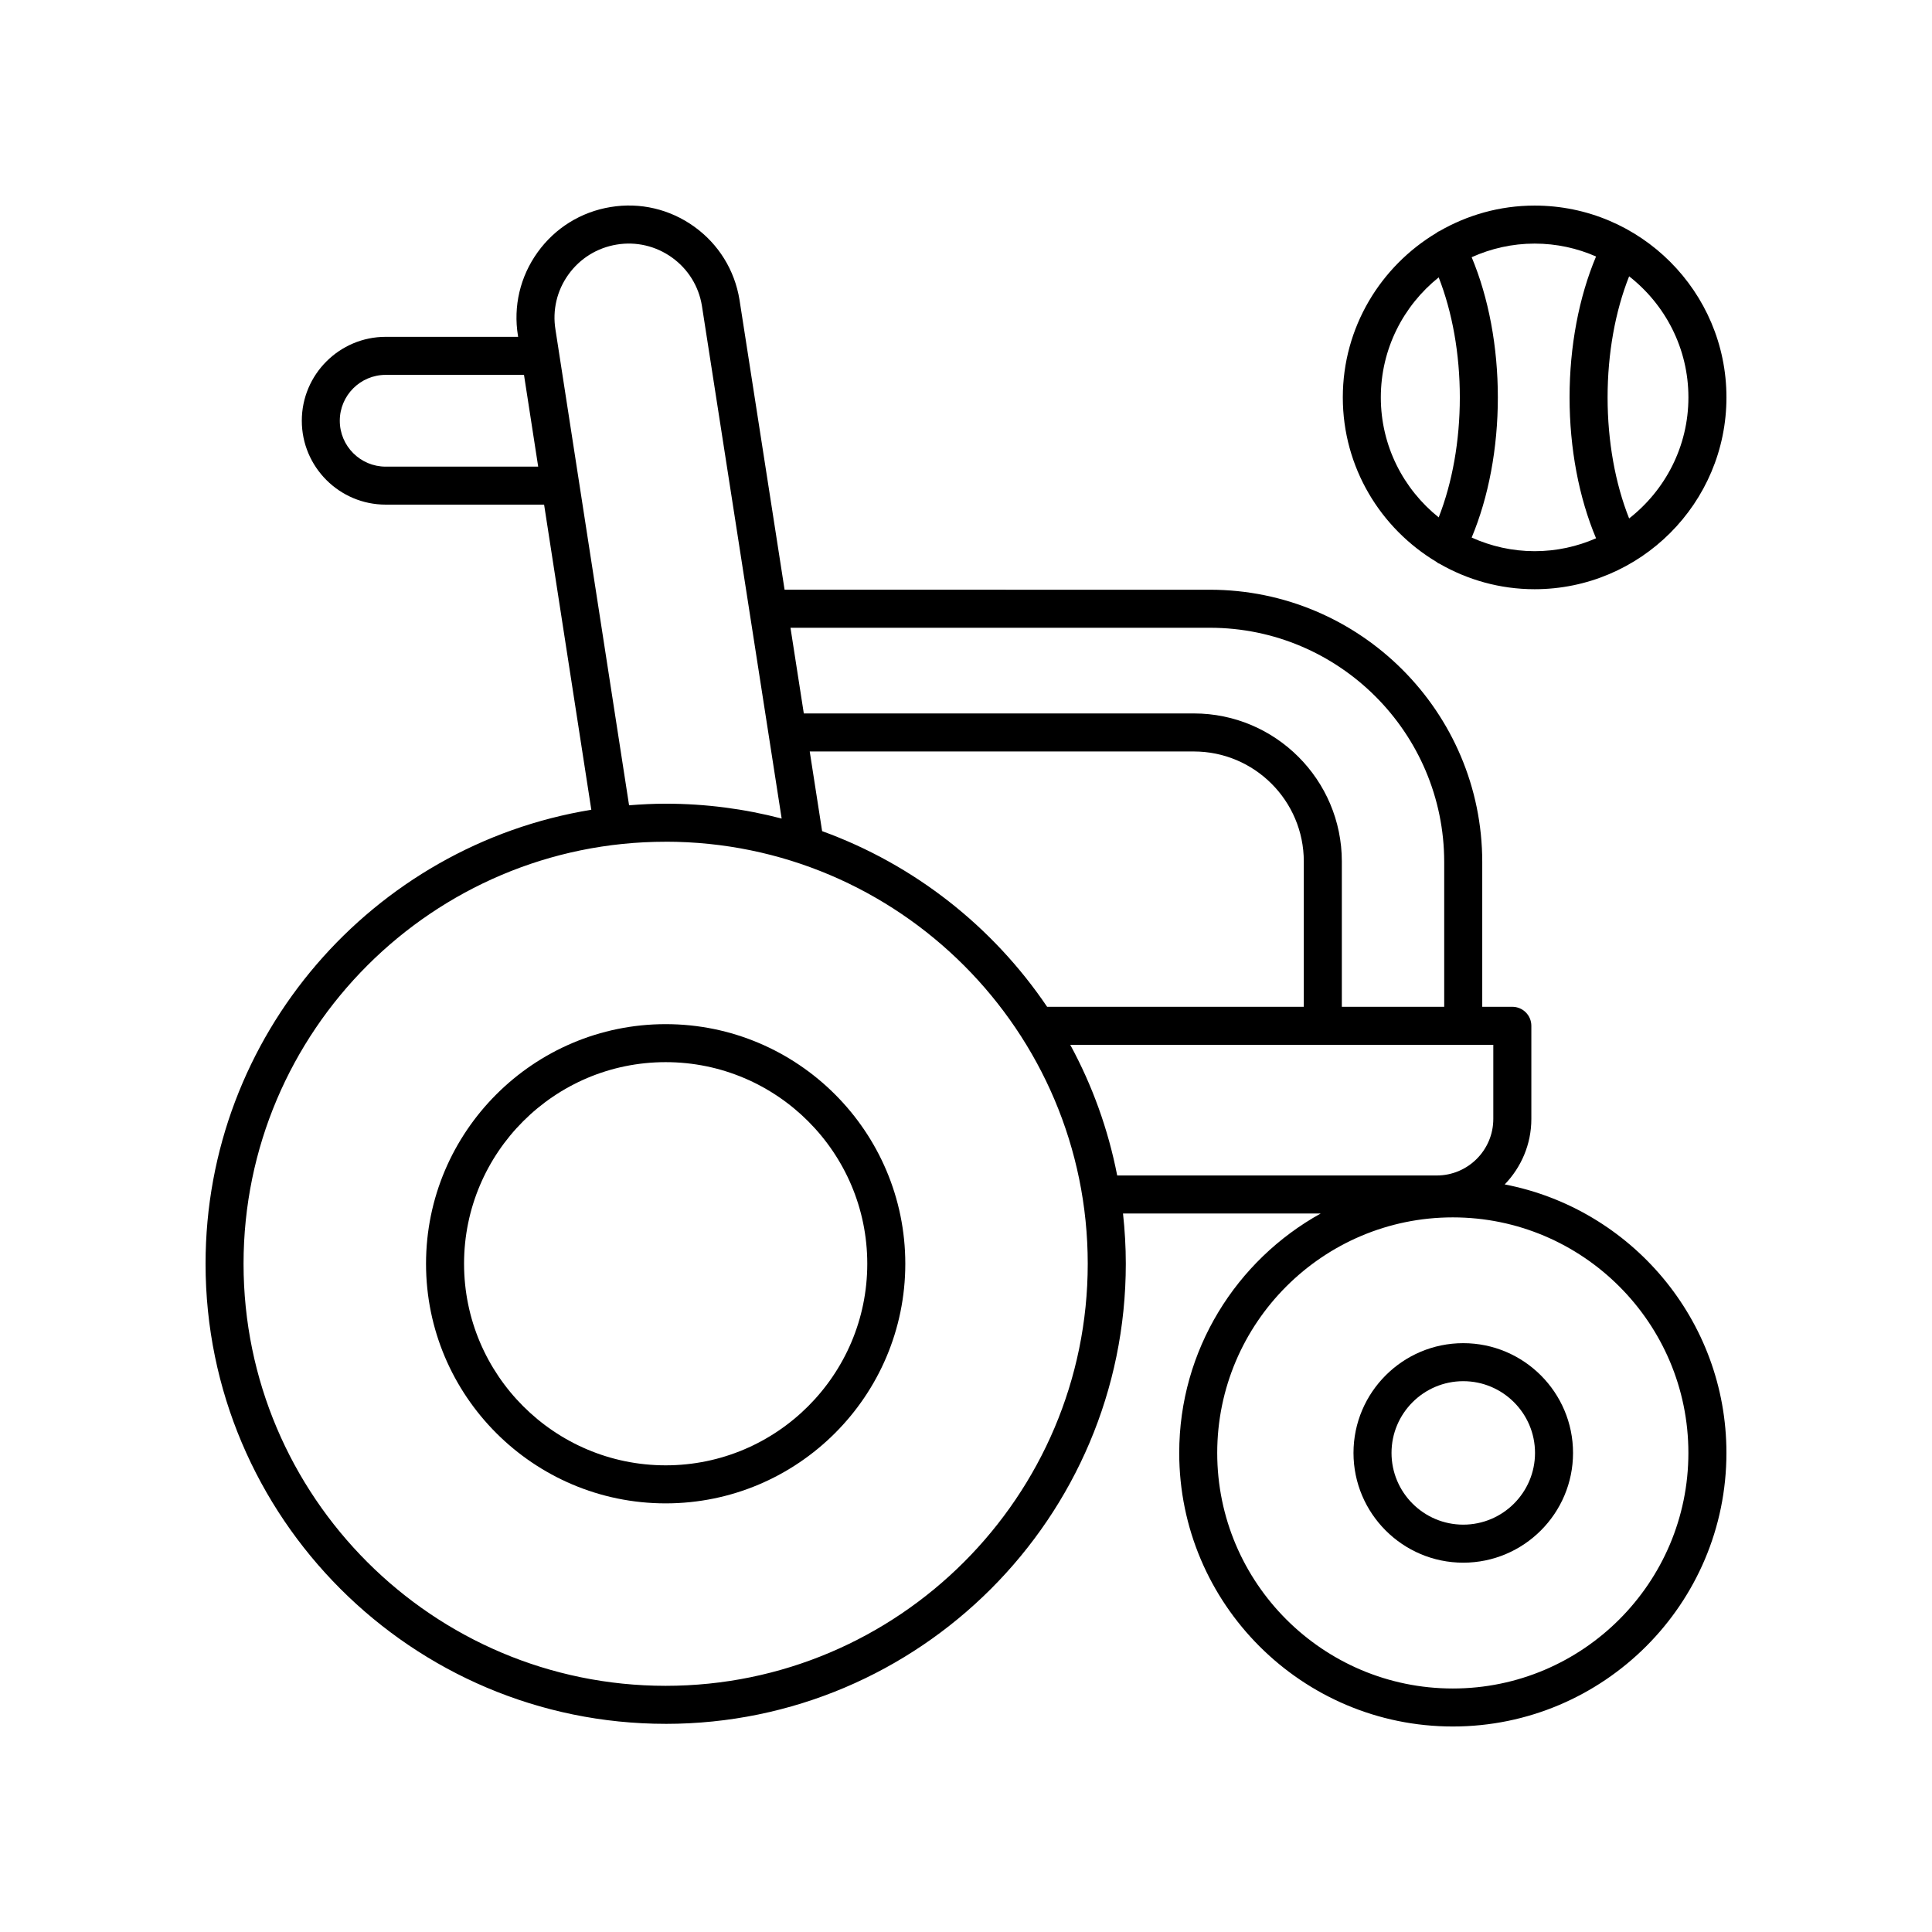
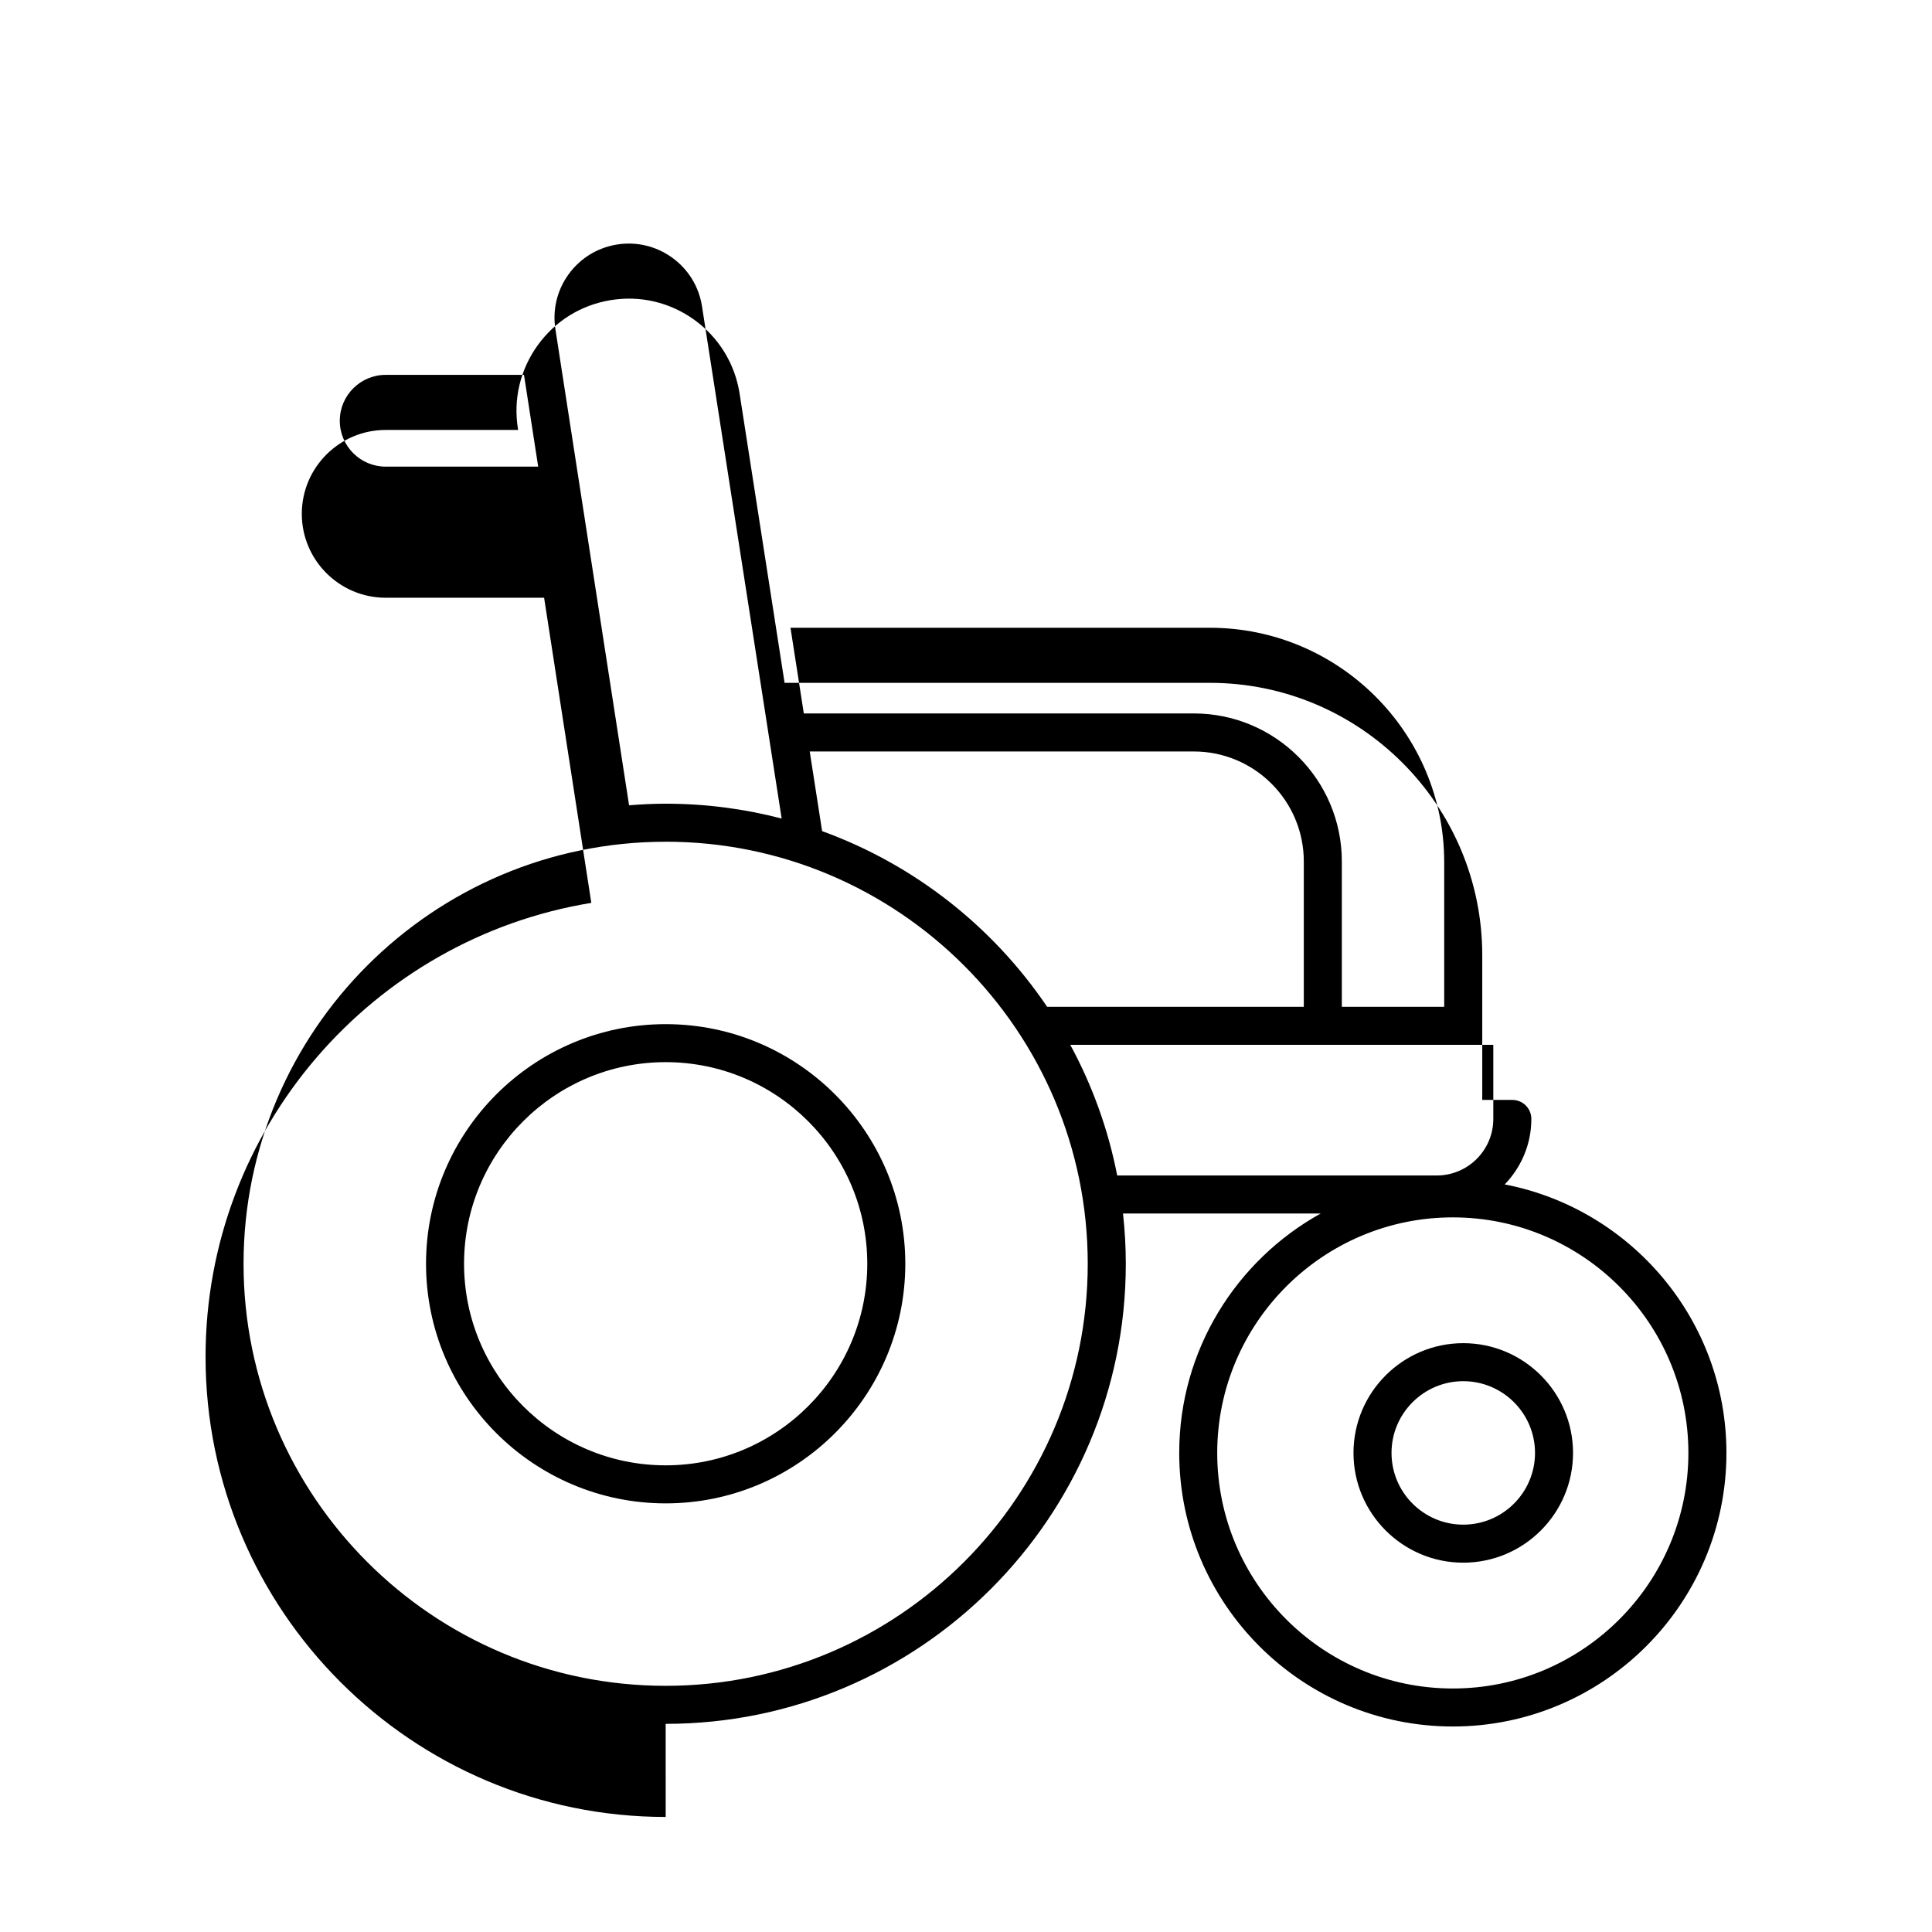
<svg xmlns="http://www.w3.org/2000/svg" fill="#000000" width="800px" height="800px" version="1.1" viewBox="144 144 512 512">
  <g>
-     <path d="m320.41 600.84c67.238 0 121.94-54.695 121.94-121.93 0-4.504-0.266-8.945-0.742-13.324h52.402c-22.336 12.371-37.504 36.164-37.504 63.453 0 39.977 32.527 72.5 72.512 72.5 39.977 0 72.504-32.523 72.504-72.5 0-35.273-25.332-64.711-58.754-71.156 4.348-4.508 7.055-10.613 7.055-17.355v-24.676c0-2.781-2.254-5.039-5.039-5.039h-7.973v-38.348c0-39.801-32.383-72.18-72.188-72.18l-112.7-0.004-11.957-76.879c-1.285-7.836-5.543-14.707-11.996-19.344-6.449-4.633-14.336-6.488-22.156-5.191-7.844 1.285-14.711 5.543-19.344 11.992-4.633 6.449-6.481 14.316-5.207 22.109l0.047 0.297h-35.09c-12.262 0-22.238 9.977-22.238 22.234 0 12.262 9.977 22.234 22.238 22.234h41.973l12.512 80.863c-57.895 9.449-102.23 59.789-102.23 120.31 0 67.23 54.699 121.93 121.94 121.93zm271.03-71.797c0 34.422-28.004 62.426-62.43 62.426s-62.434-28.004-62.434-62.426 28.008-62.426 62.434-62.426 62.43 28.004 62.43 62.426zm-51.699-88.512c0 8.262-6.723 14.984-14.988 14.984l-84.684-0.004c-2.398-12.293-6.633-23.941-12.438-34.621h112.11zm-177.87-76.273-3.285-21.109h101.79c16.074 0 29.145 13.074 29.145 29.148v38.52h-68.02c-14.34-21.219-35.18-37.691-59.633-46.559zm102.75-53.895c34.25 0 62.109 27.859 62.109 62.105v38.348h-27.129v-38.52c0-21.629-17.594-39.227-39.223-39.227h-103.36l-3.531-22.707zm-218.41-42.699c-6.707 0-12.164-5.453-12.164-12.16 0-6.707 5.457-12.16 12.164-12.16h36.652l3.762 24.32zm45-36.273c-0.852-5.18 0.367-10.383 3.434-14.648 3.066-4.262 7.606-7.078 12.793-7.93 5.144-0.852 10.375 0.367 14.648 3.434 4.266 3.062 7.078 7.606 7.922 12.746l21.141 135.93c-9.828-2.562-20.129-3.934-30.746-3.934-3.266 0-6.492 0.168-9.691 0.422zm29.191 135.67c61.684 0 111.86 50.176 111.86 111.85 0 61.676-50.18 111.85-111.86 111.85-61.684 0.004-111.86-50.168-111.86-111.84 0-61.676 50.18-111.85 111.86-111.85z" />
+     <path d="m320.41 600.84c67.238 0 121.94-54.695 121.94-121.93 0-4.504-0.266-8.945-0.742-13.324h52.402c-22.336 12.371-37.504 36.164-37.504 63.453 0 39.977 32.527 72.5 72.512 72.5 39.977 0 72.504-32.523 72.504-72.5 0-35.273-25.332-64.711-58.754-71.156 4.348-4.508 7.055-10.613 7.055-17.355c0-2.781-2.254-5.039-5.039-5.039h-7.973v-38.348c0-39.801-32.383-72.18-72.188-72.18l-112.7-0.004-11.957-76.879c-1.285-7.836-5.543-14.707-11.996-19.344-6.449-4.633-14.336-6.488-22.156-5.191-7.844 1.285-14.711 5.543-19.344 11.992-4.633 6.449-6.481 14.316-5.207 22.109l0.047 0.297h-35.09c-12.262 0-22.238 9.977-22.238 22.234 0 12.262 9.977 22.234 22.238 22.234h41.973l12.512 80.863c-57.895 9.449-102.23 59.789-102.23 120.31 0 67.23 54.699 121.93 121.94 121.93zm271.03-71.797c0 34.422-28.004 62.426-62.43 62.426s-62.434-28.004-62.434-62.426 28.008-62.426 62.434-62.426 62.43 28.004 62.43 62.426zm-51.699-88.512c0 8.262-6.723 14.984-14.988 14.984l-84.684-0.004c-2.398-12.293-6.633-23.941-12.438-34.621h112.11zm-177.87-76.273-3.285-21.109h101.79c16.074 0 29.145 13.074 29.145 29.148v38.52h-68.02c-14.34-21.219-35.18-37.691-59.633-46.559zm102.75-53.895c34.25 0 62.109 27.859 62.109 62.105v38.348h-27.129v-38.52c0-21.629-17.594-39.227-39.223-39.227h-103.36l-3.531-22.707zm-218.41-42.699c-6.707 0-12.164-5.453-12.164-12.16 0-6.707 5.457-12.16 12.164-12.16h36.652l3.762 24.32zm45-36.273c-0.852-5.18 0.367-10.383 3.434-14.648 3.066-4.262 7.606-7.078 12.793-7.93 5.144-0.852 10.375 0.367 14.648 3.434 4.266 3.062 7.078 7.606 7.922 12.746l21.141 135.93c-9.828-2.562-20.129-3.934-30.746-3.934-3.266 0-6.492 0.168-9.691 0.422zm29.191 135.67c61.684 0 111.86 50.176 111.86 111.85 0 61.676-50.18 111.85-111.86 111.85-61.684 0.004-111.86-50.168-111.86-111.84 0-61.676 50.18-111.85 111.86-111.85z" />
    <path d="m320.41 542.41c35.016 0 63.504-28.488 63.504-63.5-0.004-35.016-28.488-63.5-63.504-63.5-35.016 0-63.508 28.488-63.508 63.5 0 35.012 28.492 63.5 63.508 63.5zm0-116.93c29.461 0 53.426 23.965 53.426 53.426 0 29.457-23.965 53.422-53.426 53.422-29.461 0-53.43-23.965-53.43-53.426-0.004-29.457 23.969-53.422 53.43-53.422z" />
    <path d="m502.69 529.04c0 16.035 13.047 29.086 29.086 29.086 16.039 0 29.094-13.047 29.094-29.086 0-16.039-13.055-29.086-29.094-29.086-16.035 0-29.086 13.047-29.086 29.086zm29.09-19.012c10.484 0 19.016 8.527 19.016 19.012 0 10.48-8.531 19.008-19.016 19.008s-19.012-8.527-19.012-19.008 8.527-19.012 19.012-19.012z" />
-     <path d="m550.69 198.48c-9.238 0-17.883 2.516-25.355 6.844-0.066 0.031-0.137 0.023-0.203 0.055-0.145 0.074-0.234 0.207-0.371 0.293-14.883 8.875-24.902 25.09-24.902 43.645 0 18.547 10.016 34.758 24.895 43.637 0.141 0.09 0.23 0.223 0.379 0.301 0.094 0.047 0.188 0.062 0.281 0.102 7.453 4.297 16.07 6.793 25.277 6.793 28.031-0.004 50.836-22.809 50.836-50.836 0-28.031-22.805-50.832-50.836-50.832zm-40.758 50.832c0-12.859 6-24.328 15.336-31.805 3.617 9.23 5.602 20.281 5.602 31.805 0 11.523-1.984 22.57-5.598 31.801-9.336-7.473-15.34-18.941-15.34-31.801zm24.074 37.145c4.492-10.738 6.938-23.719 6.938-37.145 0-13.426-2.445-26.41-6.938-37.148 5.102-2.297 10.738-3.609 16.684-3.609 5.789 0 11.289 1.23 16.281 3.418-4.543 10.773-7.019 23.832-7.019 37.34 0 13.508 2.477 26.562 7.019 37.34-4.992 2.184-10.492 3.418-16.281 3.418-5.945-0.004-11.582-1.312-16.684-3.613zm41.73-5.062c-3.688-9.285-5.707-20.445-5.707-32.082 0-11.641 2.019-22.801 5.707-32.086 9.543 7.465 15.711 19.059 15.711 32.086s-6.168 24.617-15.711 32.082z" />
  </g>
</svg>